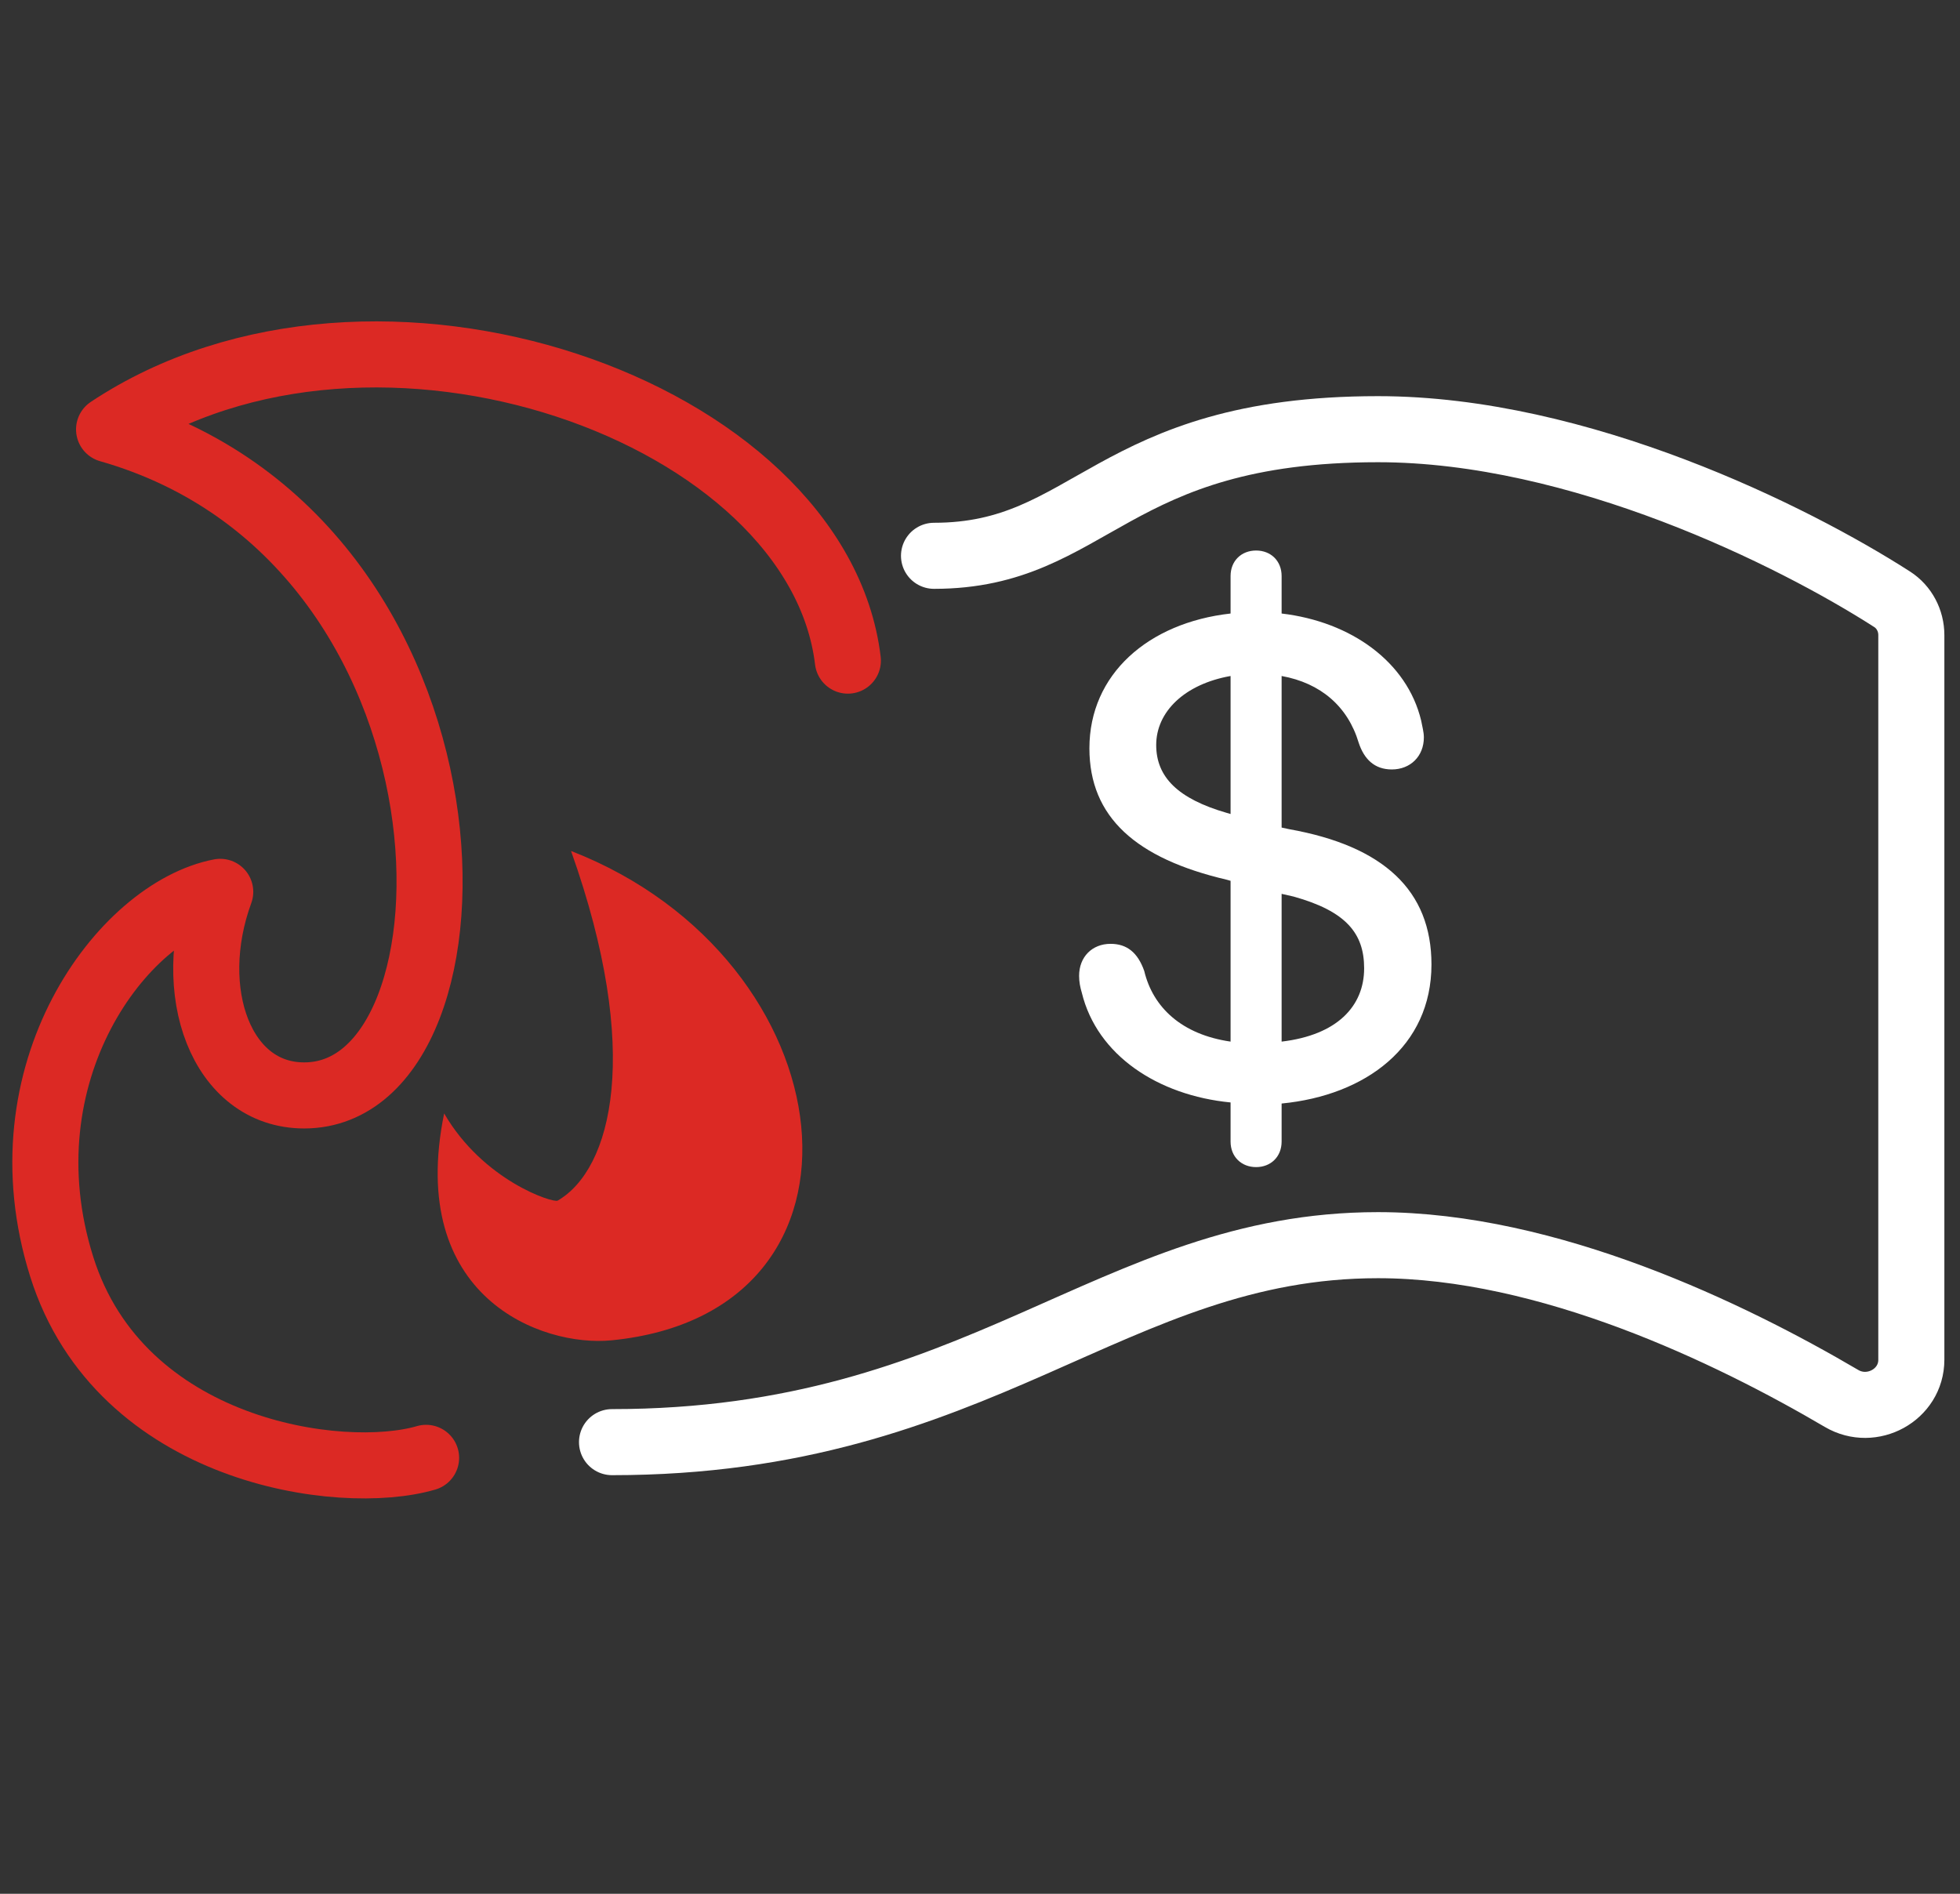
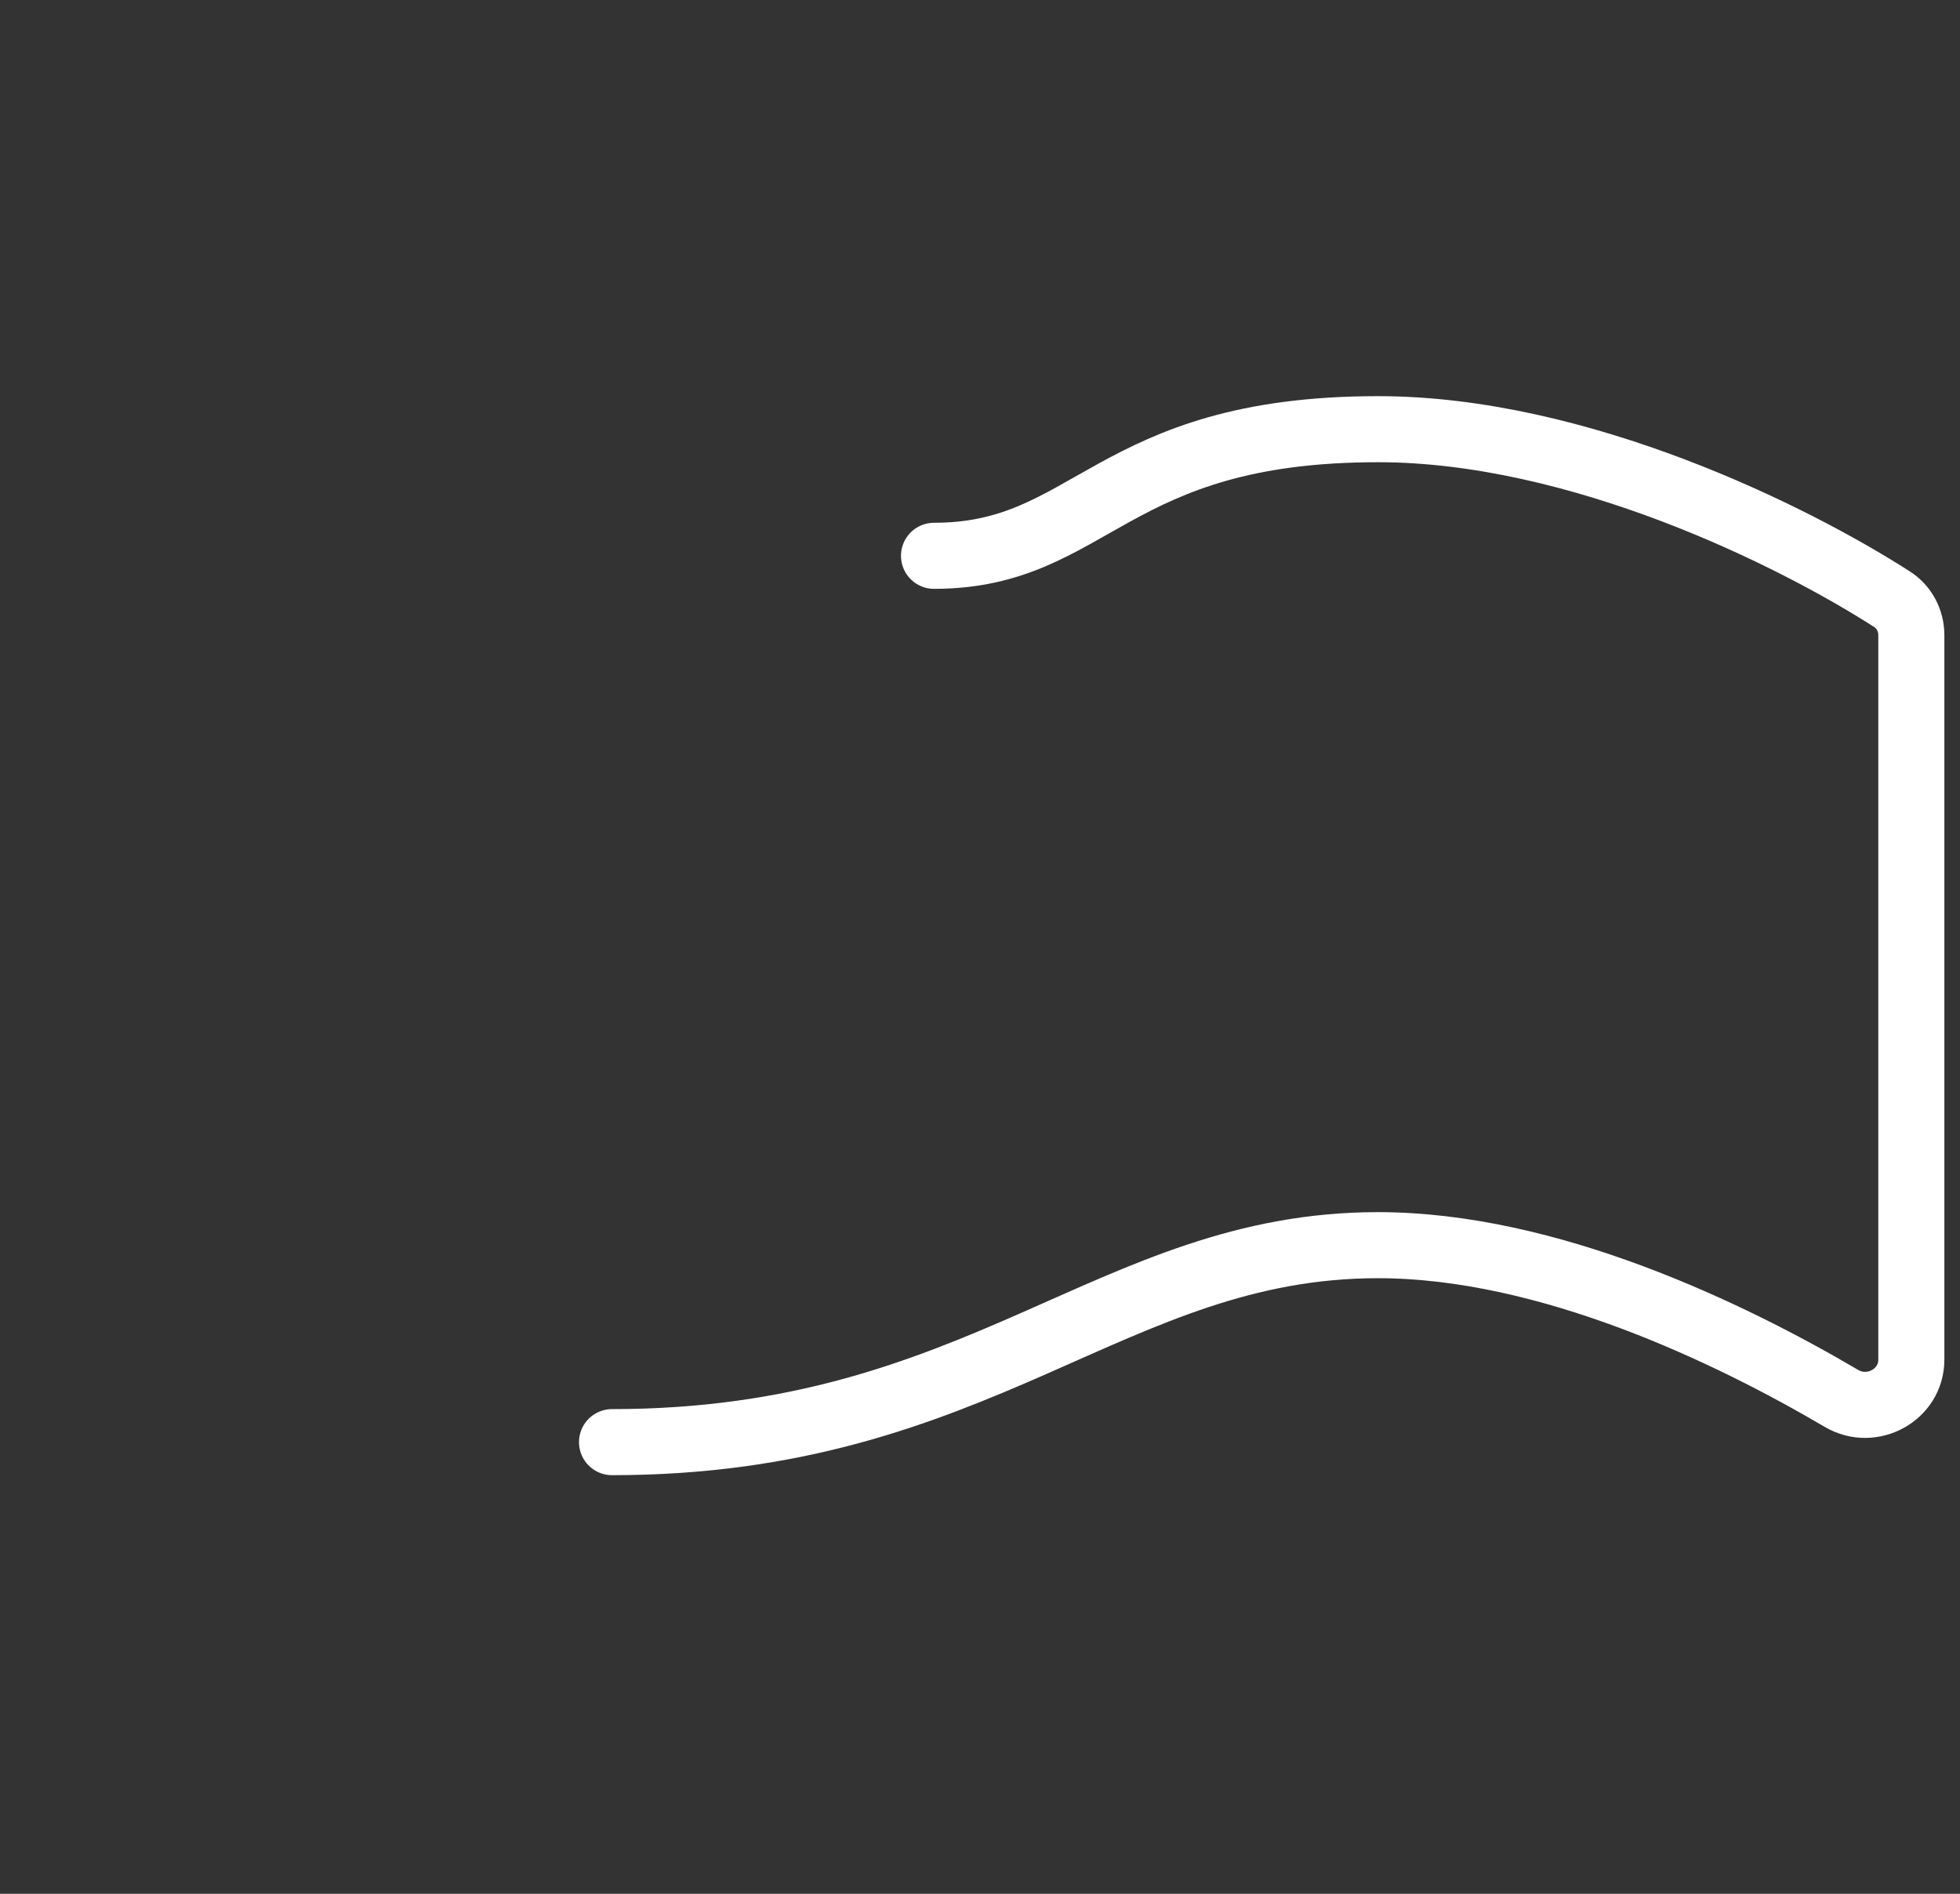
<svg xmlns="http://www.w3.org/2000/svg" width="89" height="86" viewBox="0 0 89 86" fill="none">
  <rect x="0" y="0" width="89" height="86" fill="#333333" stroke="none" />
  <g id="Frame 10">
    <g id="Group 9">
      <g id="Group 8">
        <path id="Vector 19" d="M27.791 65.49C44.537 65.49 50.463 56.545 62.572 56.545C70.307 56.545 78.556 60.528 83.622 63.506C85 64.316 86.79 63.346 86.79 61.748V28.844C86.79 28.187 86.471 27.57 85.919 27.215C81.415 24.322 71.696 19.49 62.572 19.49C50.364 19.49 49.595 25.24 42.412 25.24" stroke="white" stroke-width="3" stroke-linecap="round" />
-         <path id="Vector 20" d="M19.348 66.203C15.473 67.338 5.455 65.95 2.803 57.525C0.034 48.729 5.571 41.351 10 40.5C8.339 45.04 10.047 49.745 13.812 49.745C22.5 49.745 22.5 24.5 4.953 19.5C17 11.5 37.139 18.65 38.5 30" stroke="#DC2924" stroke-width="3" stroke-linecap="round" stroke-linejoin="round" />
-         <path id="ô" d="M57.037 53C56.371 53 55.878 52.531 55.878 51.84V50.064C52.575 49.743 49.814 47.918 49.123 45.081C49.049 44.834 49 44.587 49 44.316C49 43.453 49.592 42.861 50.43 42.861C51.169 42.861 51.663 43.255 51.958 44.094C52.353 45.747 53.66 46.98 55.878 47.301V39.999L55.706 39.95C51.589 38.987 49.468 37.112 49.468 33.98C49.468 30.624 52.131 28.281 55.878 27.861V26.159C55.878 25.468 56.371 25 57.037 25C57.703 25 58.196 25.468 58.196 26.159V27.861C61.351 28.232 63.891 30.057 64.532 32.721C64.581 32.993 64.655 33.239 64.655 33.486C64.655 34.349 64.038 34.942 63.2 34.942C62.411 34.942 61.943 34.473 61.697 33.733C61.203 32.08 59.971 31.019 58.196 30.698V37.581L58.541 37.655C62.831 38.42 65 40.443 65 43.798C65 47.523 62.017 49.743 58.196 50.113V51.84C58.196 52.531 57.703 53 57.037 53ZM55.878 36.965V30.698C53.783 31.069 52.501 32.327 52.501 33.831C52.501 35.287 53.487 36.274 55.706 36.915L55.878 36.965ZM58.196 40.591V47.301C60.71 47.005 61.943 45.698 61.943 43.971C61.943 42.392 61.129 41.38 58.738 40.714L58.196 40.591Z" fill="white" />
      </g>
    </g>
-     <path id="Vector 35" d="M20.168 50.562C18.463 58.904 24.584 61.181 27.772 60.866C40.526 59.607 38.589 43.568 25.93 38.644C29.186 47.79 27.77 53.104 25.323 54.522C25.119 54.64 21.94 53.621 20.168 50.562Z" fill="#DC2924" />
  </g>
</svg>